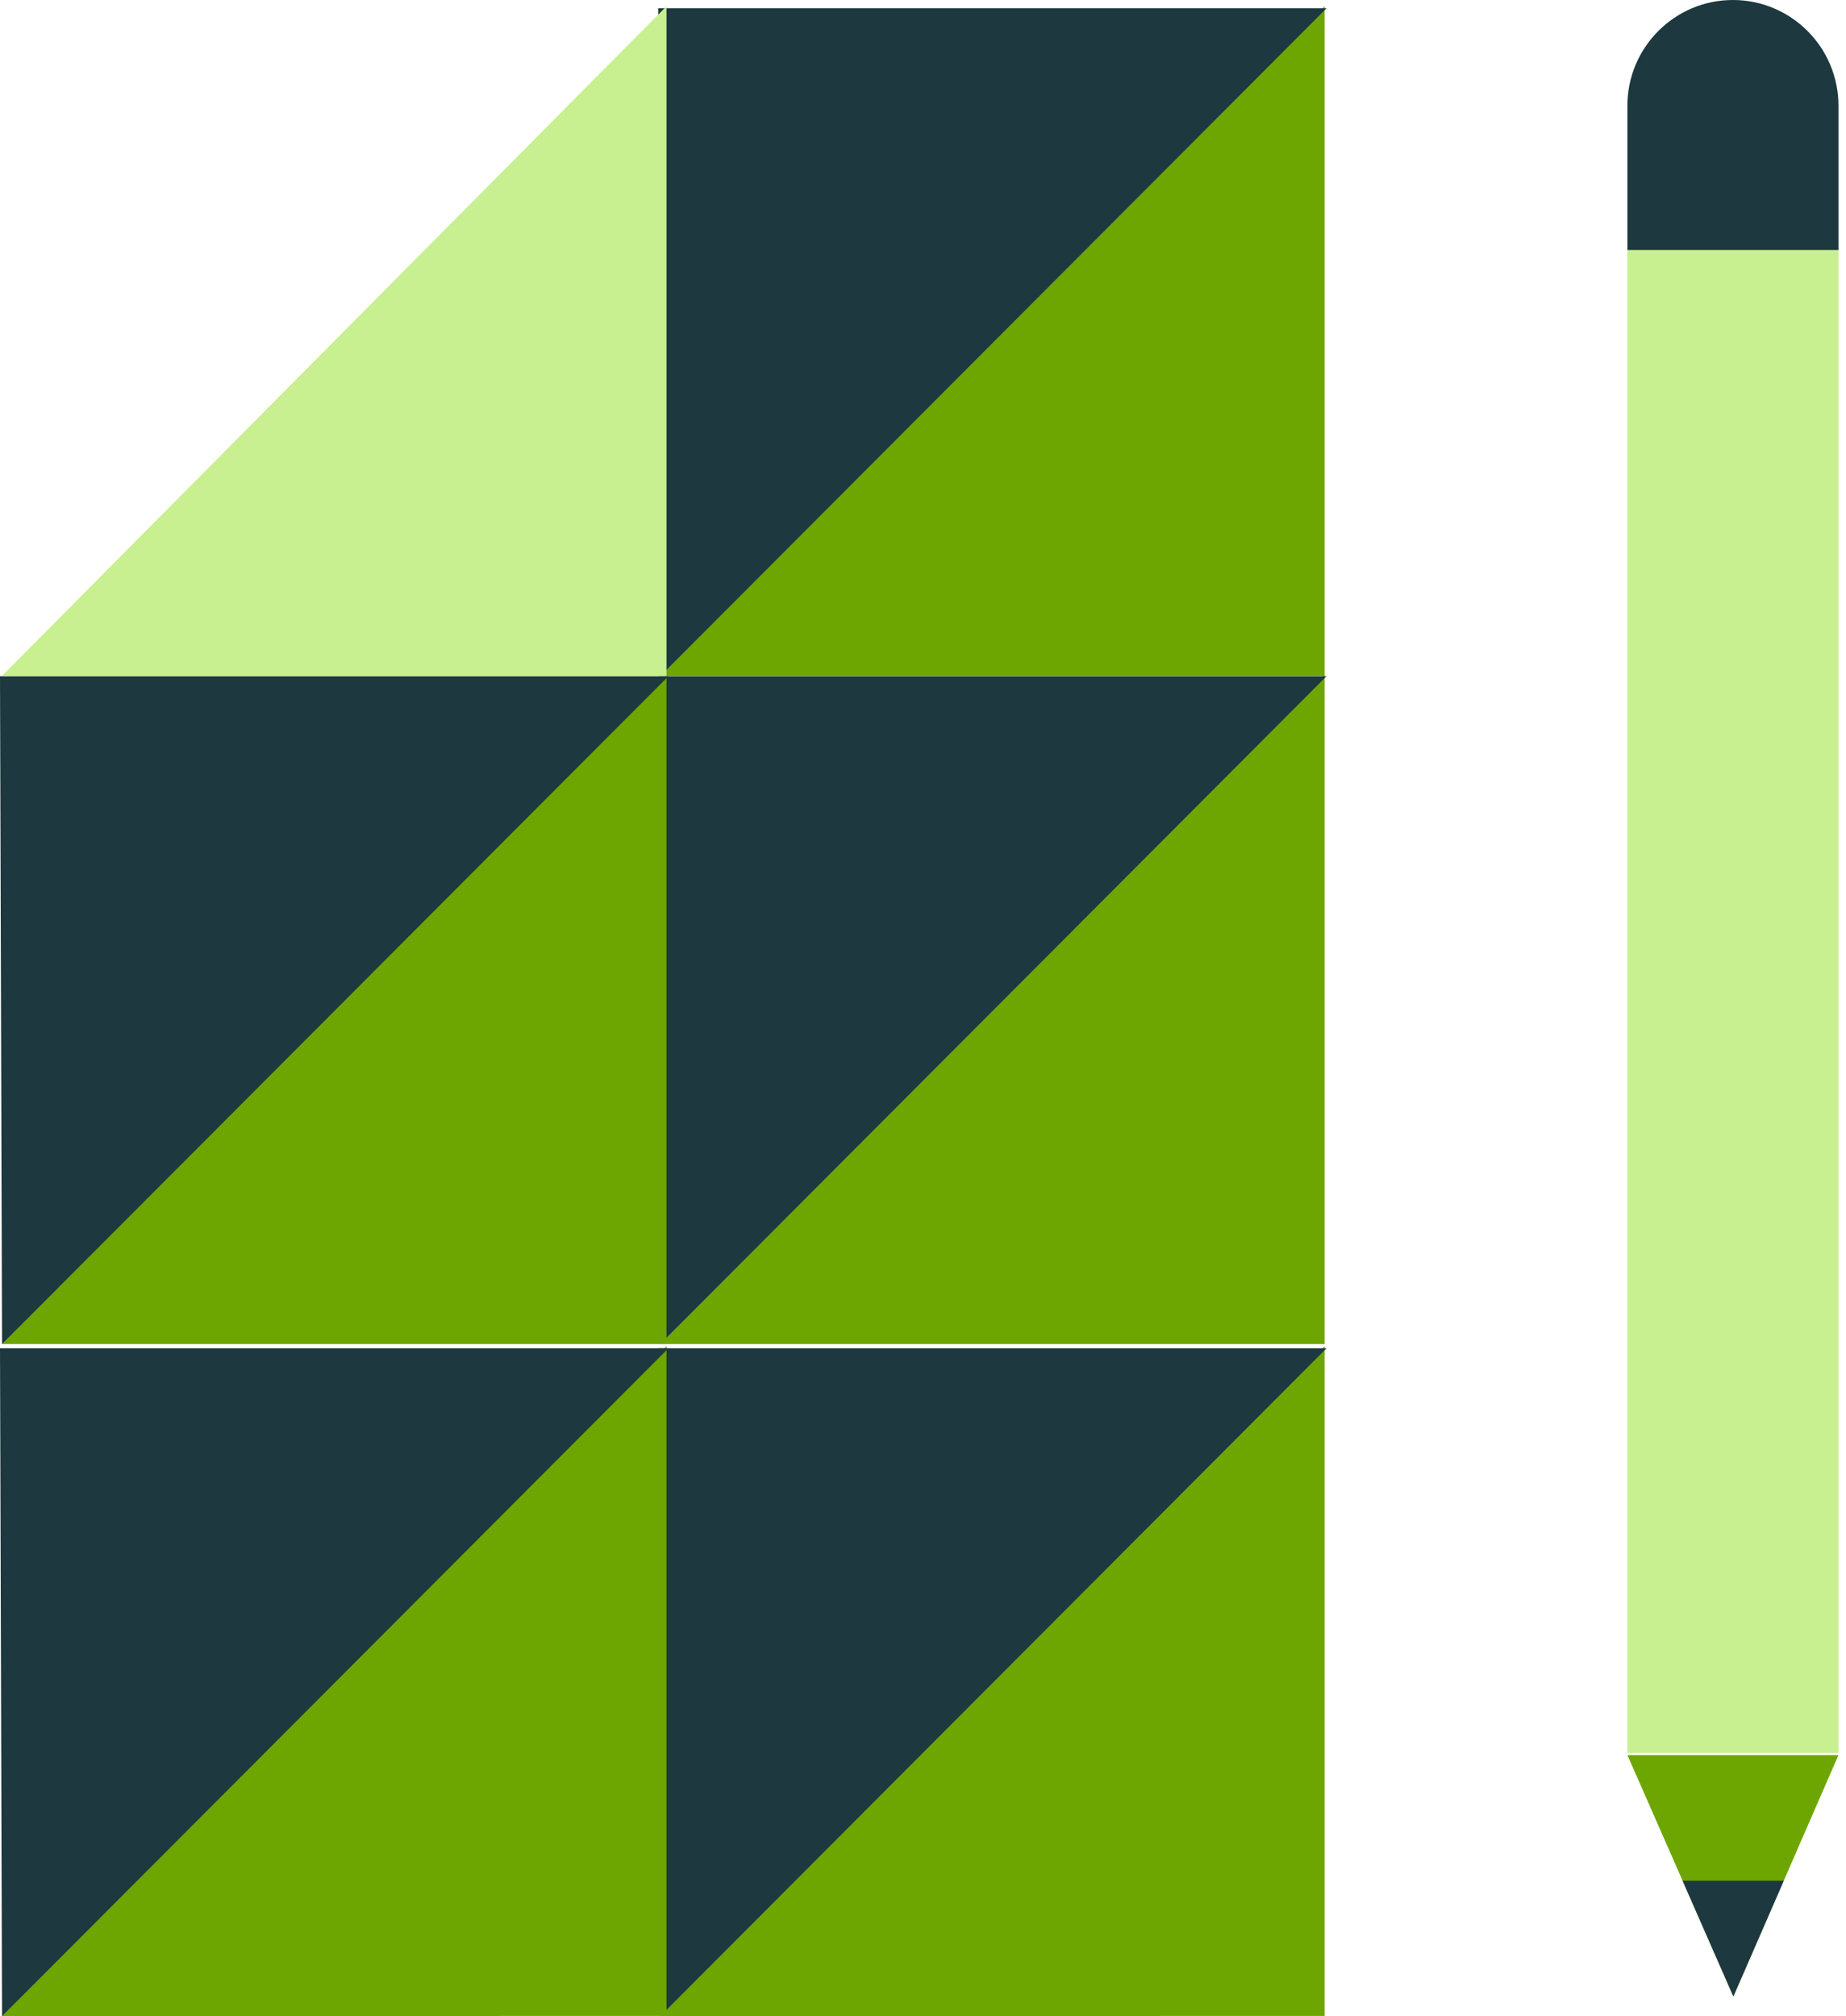
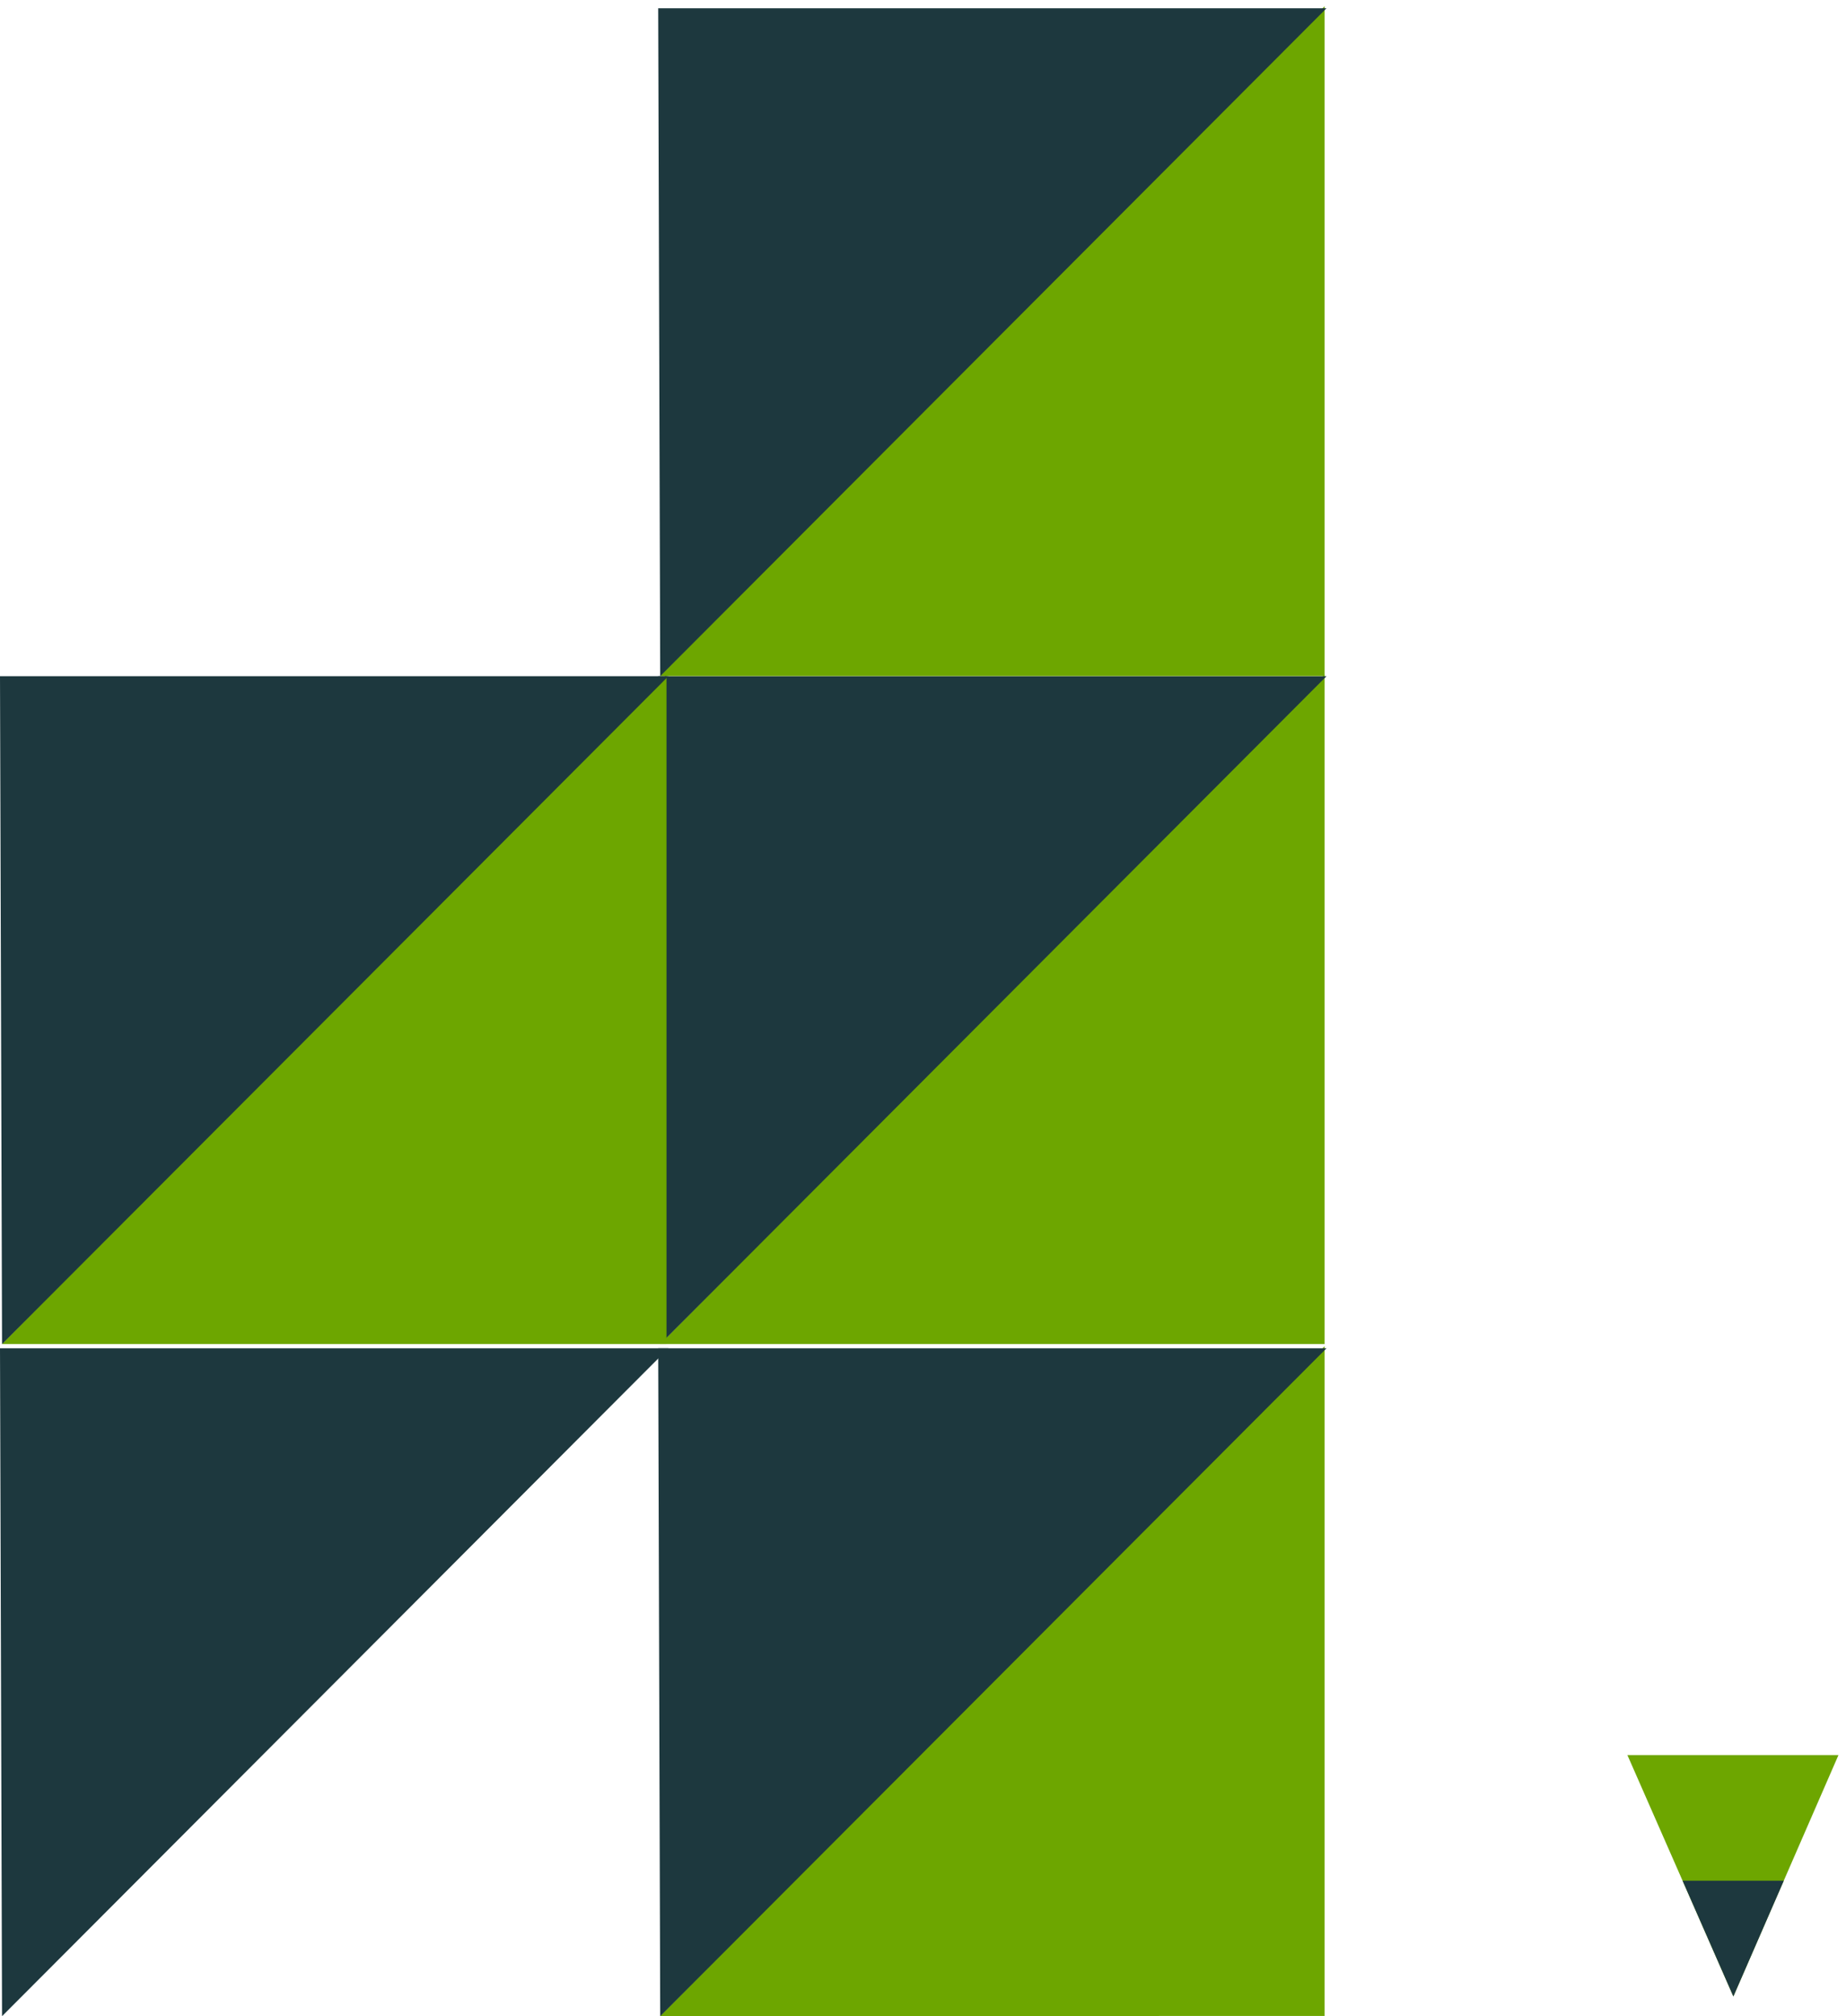
<svg xmlns="http://www.w3.org/2000/svg" width="76" height="83" viewBox="0 0 76 83" fill="none">
  <path d="M54.533 27.758L27.173 55.33H54.533" fill="#6DA600" />
  <path d="M54.613 27.836L27.181 55.332L27.098 27.836" fill="#1D383E" />
  <path d="M54.533 0.258L27.173 27.83H54.533" fill="#6DA600" />
  <path d="M54.613 0.34L27.181 27.836L27.098 0.34" fill="#1D383E" />
  <path d="M27.44 27.758L0.076 55.33H27.44" fill="#6DA600" />
  <path d="M27.52 27.836L0.084 55.332L0 27.836" fill="#1D383E" />
  <path d="M54.533 55.422L27.173 82.994L54.533 82.99" fill="#6DA600" />
  <path d="M54.613 55.504L27.181 83L27.098 55.504" fill="#1D383E" />
-   <path d="M27.44 55.422L0.076 82.994L27.44 82.99" fill="#6DA600" />
  <path d="M27.52 55.504L0.084 83L0 55.504" fill="#1D383E" />
-   <path d="M27.44 0.258L0.076 27.83H27.44" fill="#C8EF90" />
-   <path d="M75.69 10.141H67V72.163H75.69V10.141Z" fill="#C8EF90" />
-   <path d="M71.343 0C73.741 0 75.69 1.952 75.69 4.351V10.291H67V4.351C67 1.952 68.948 0 71.343 0Z" fill="#1D383E" />
  <path d="M71.363 82.186L67 72.25H75.69L71.363 82.186Z" fill="#6DA600" />
  <path d="M73.439 77.422H69.272L71.363 82.188L73.439 77.422Z" fill="#1D383E" />
</svg>